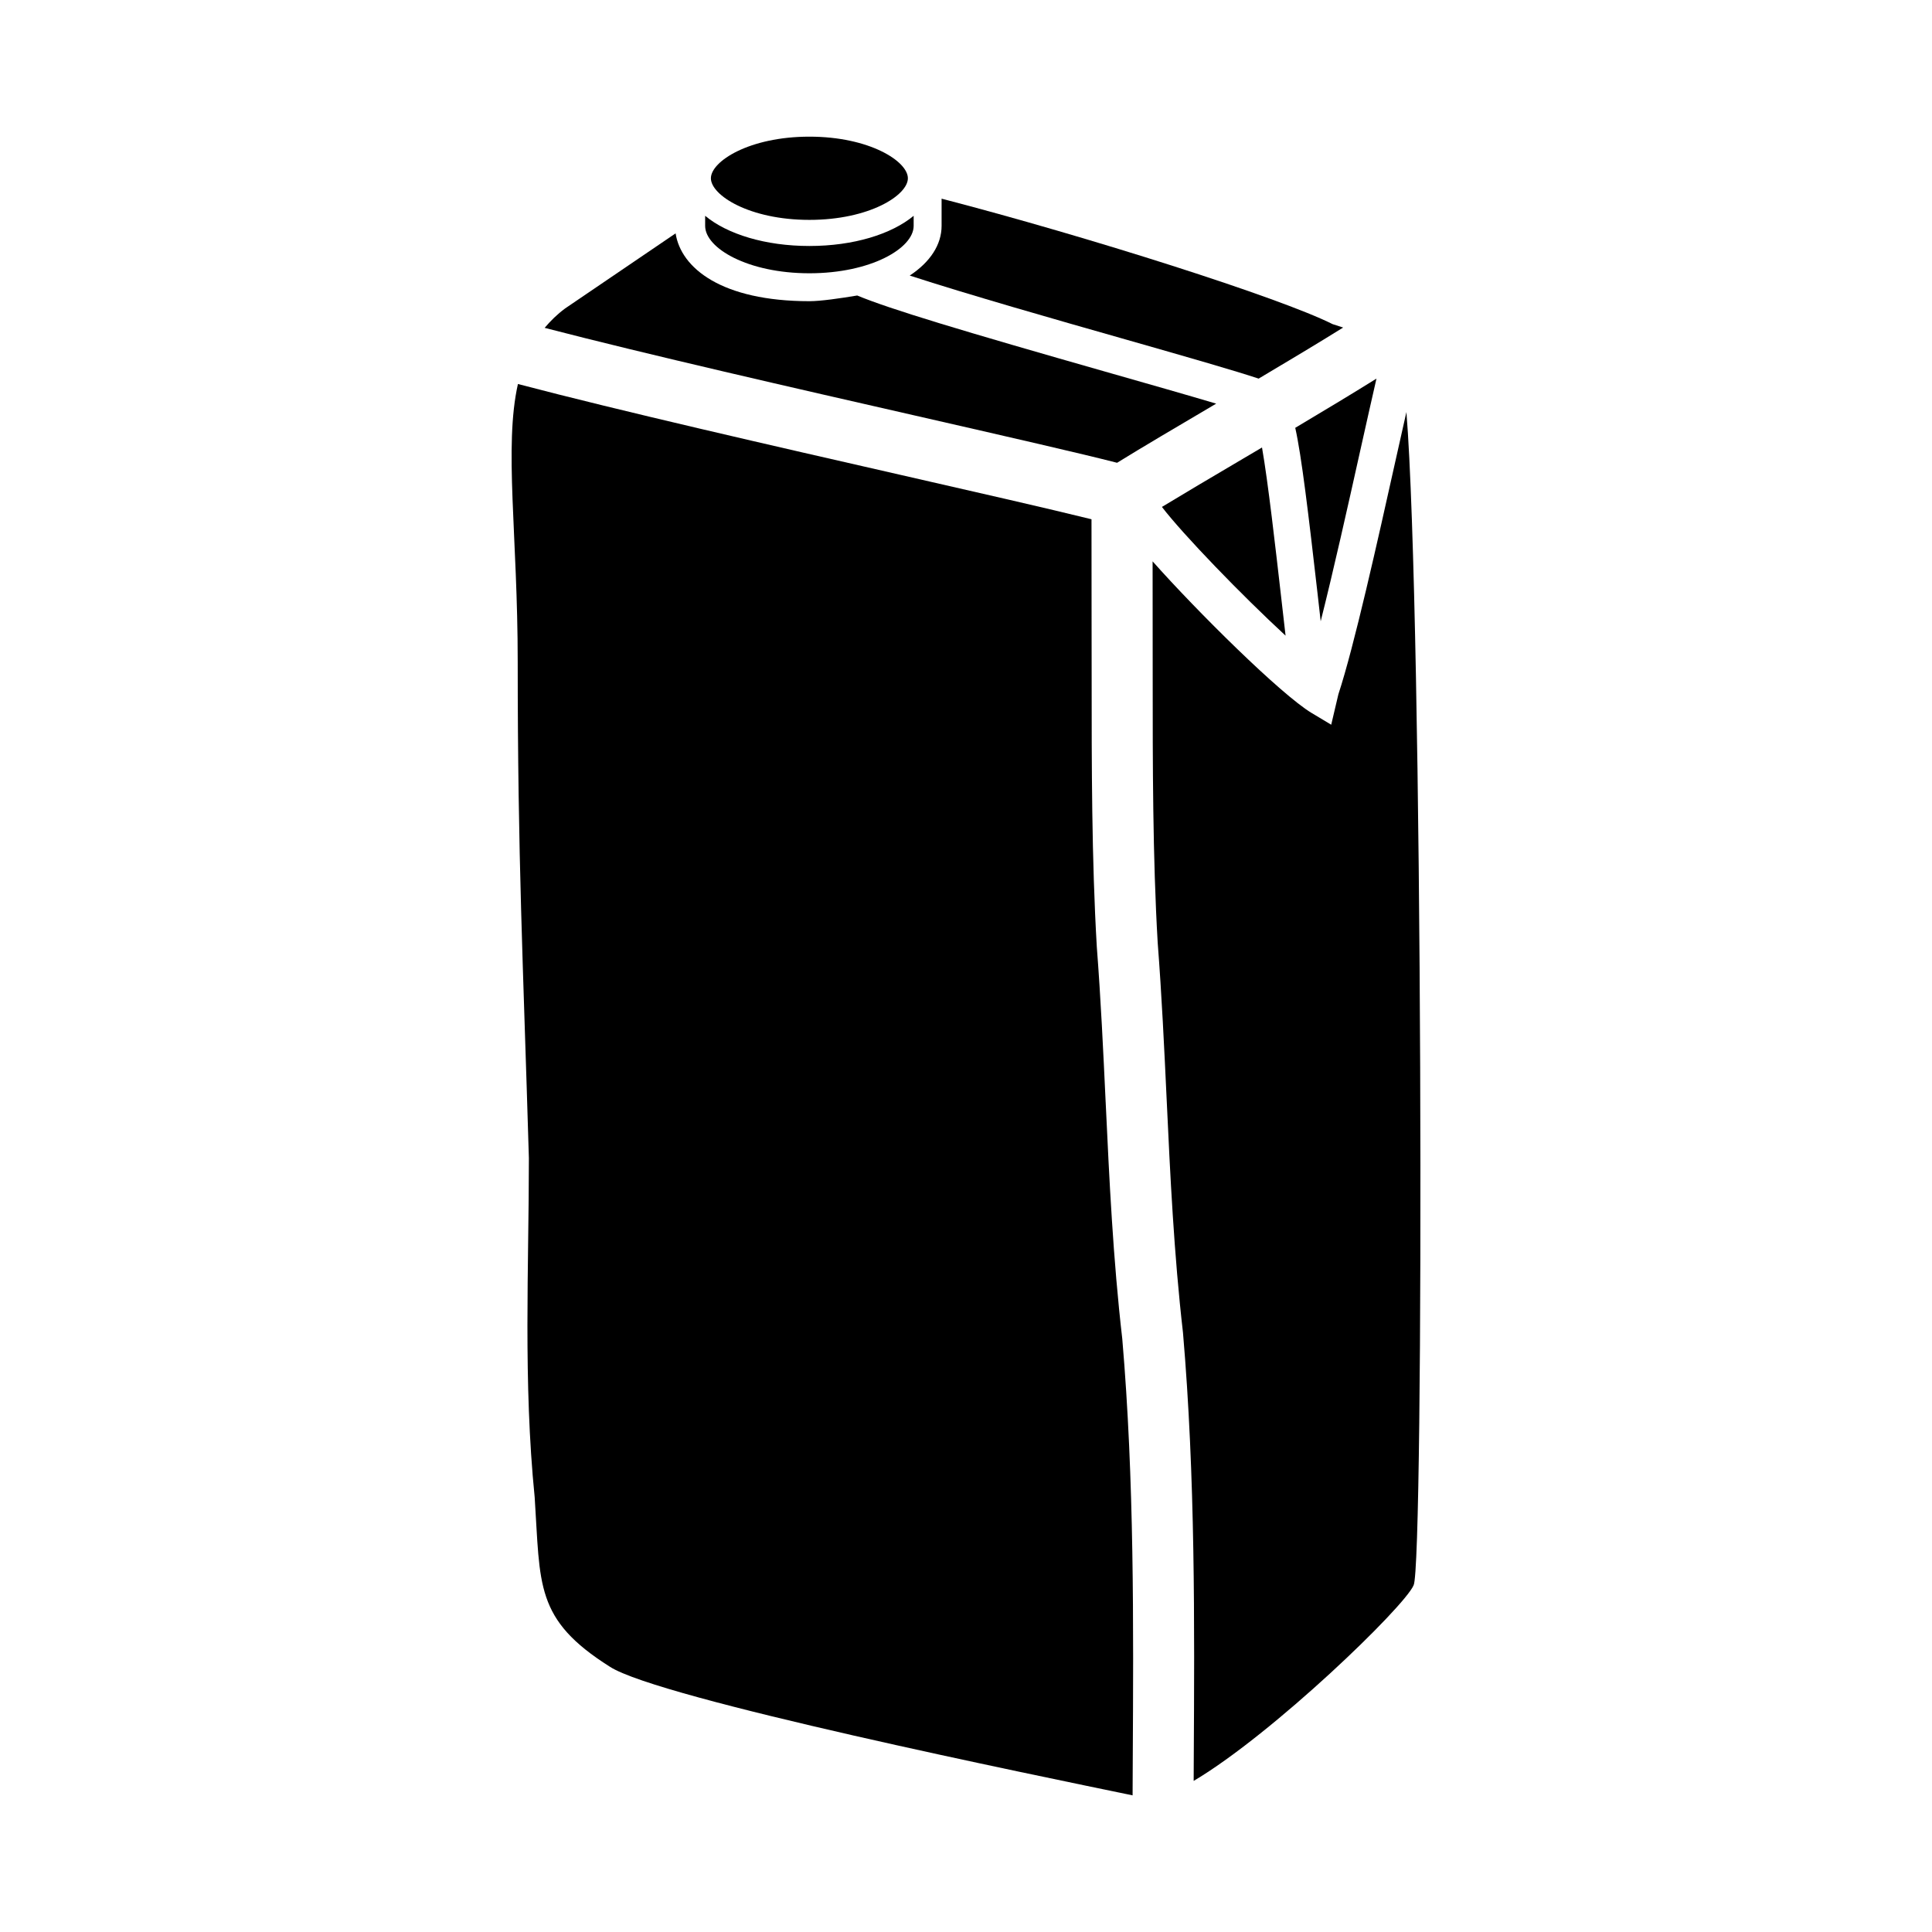
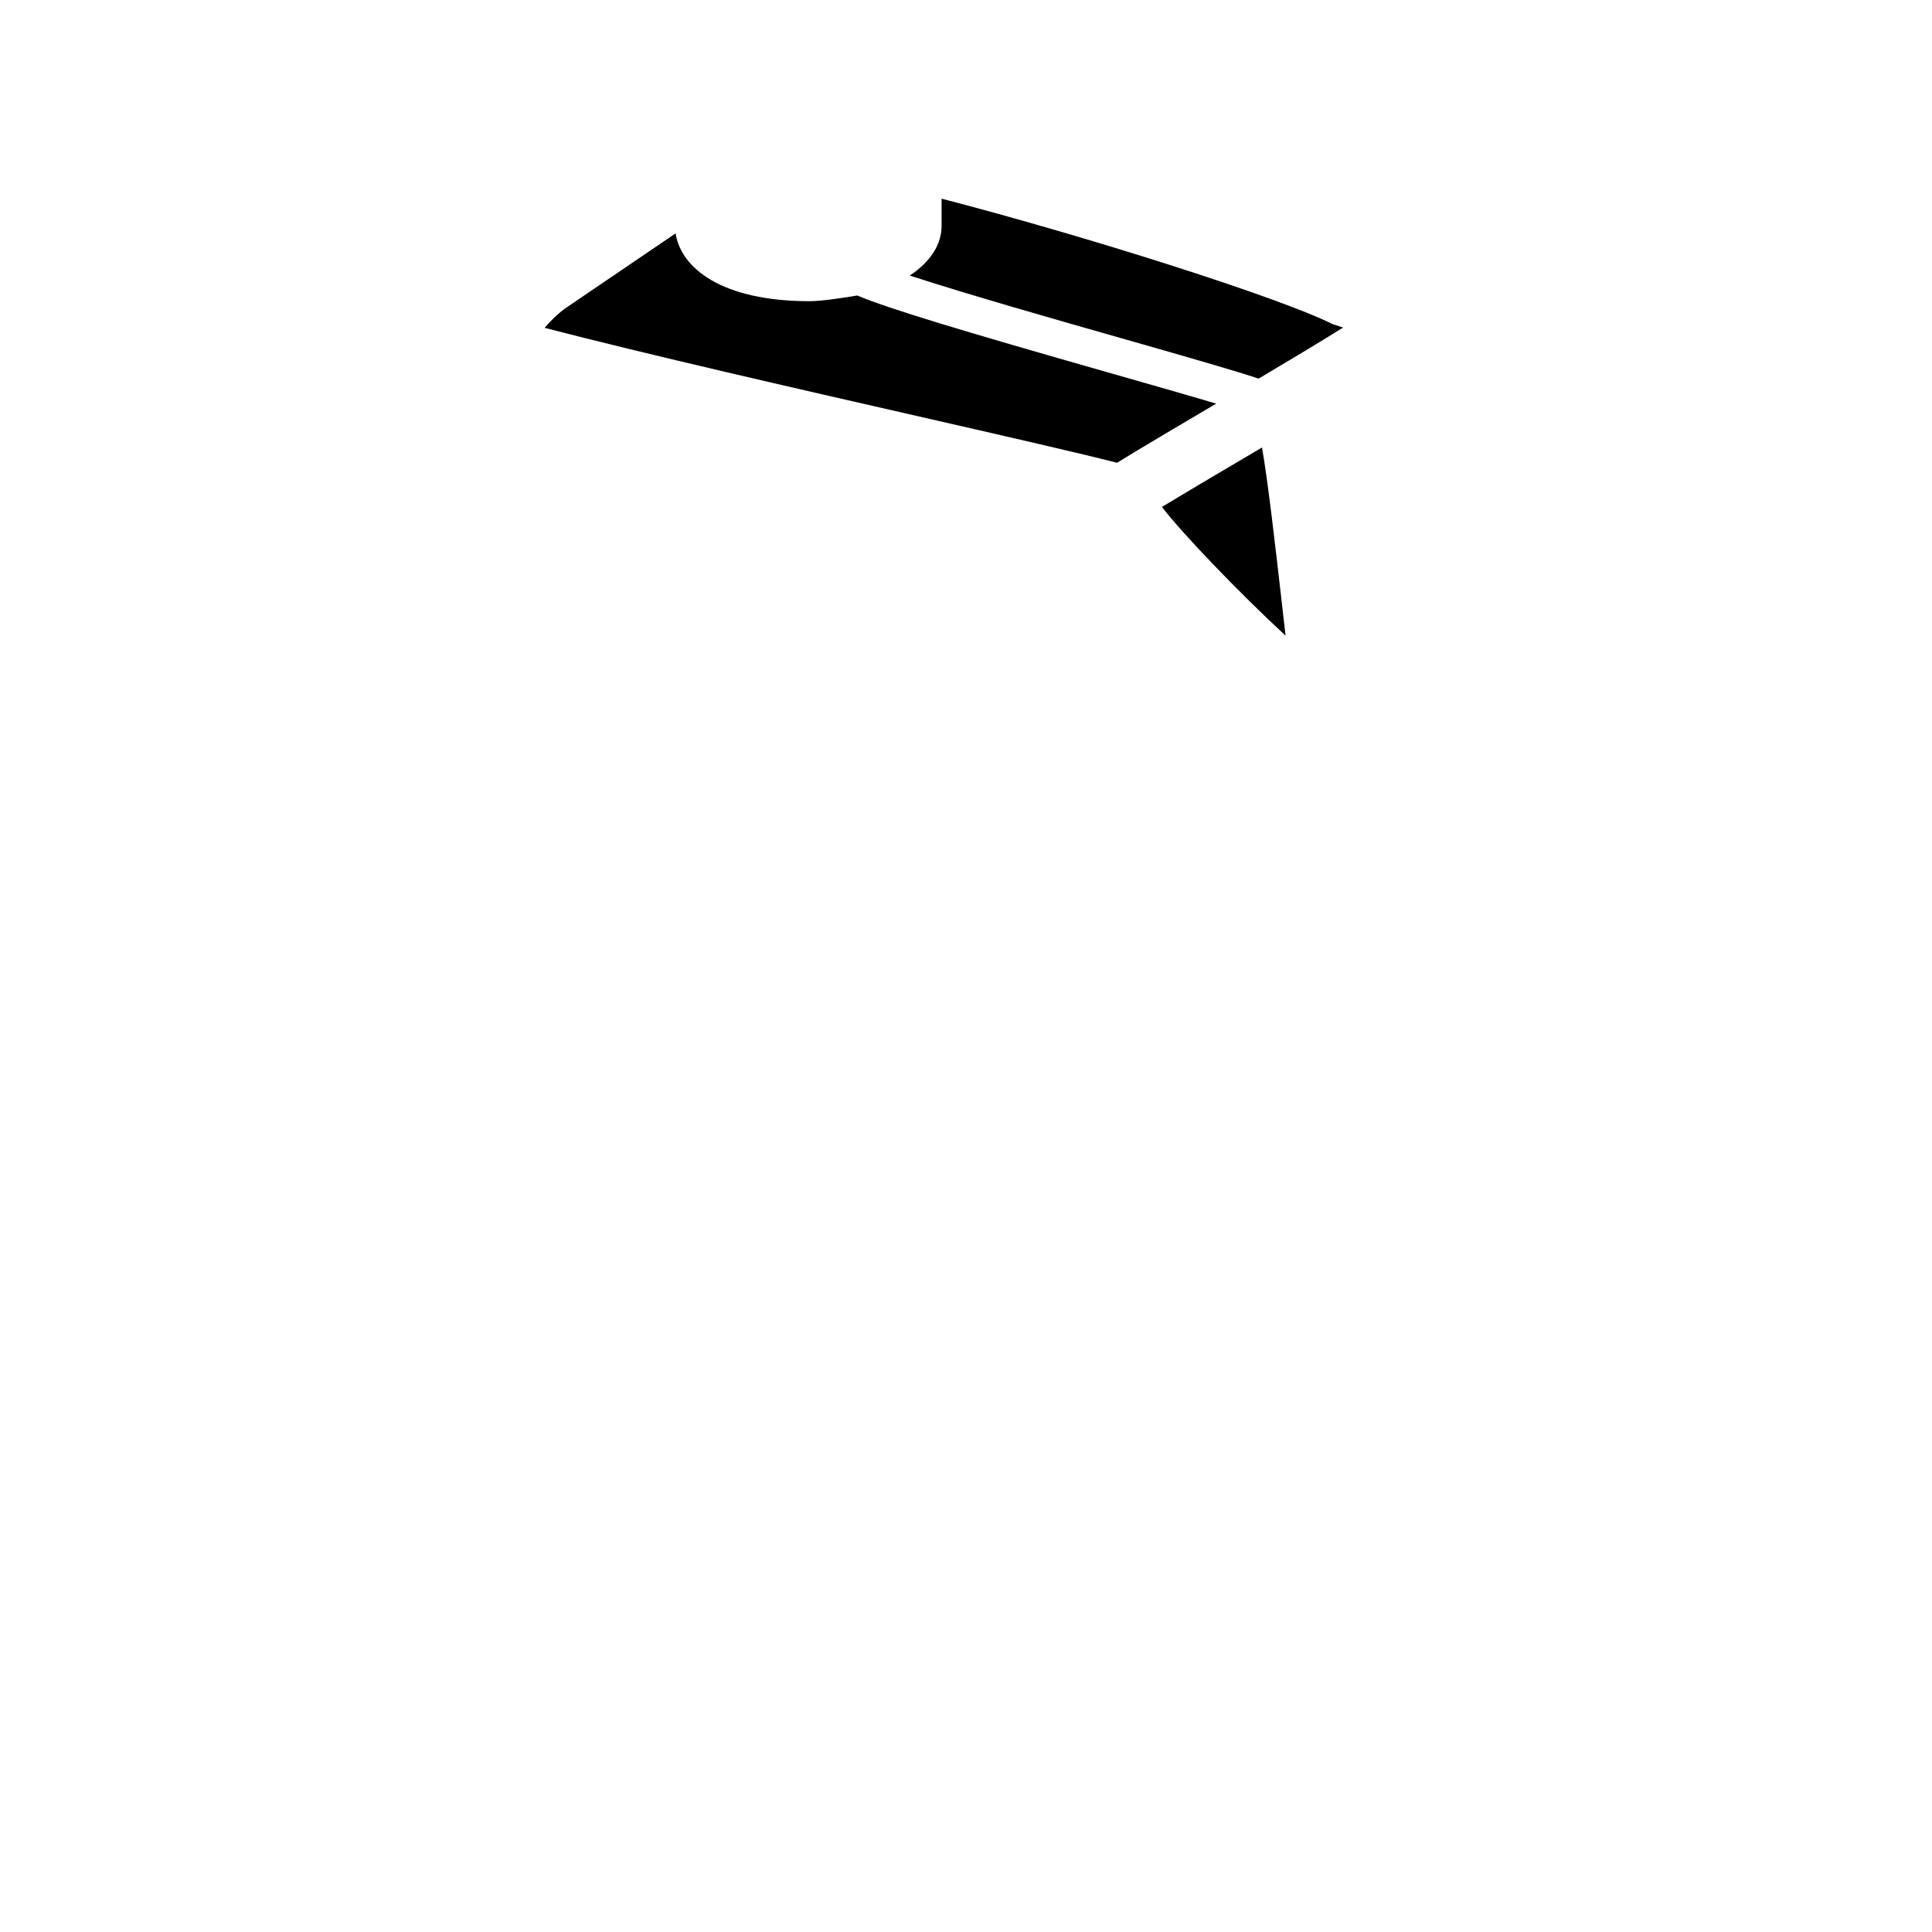
<svg xmlns="http://www.w3.org/2000/svg" fill="#000000" width="800px" height="800px" version="1.1" viewBox="144 144 512 512">
  <g>
-     <path d="m437.01 436.07c-0.629-13.422-1.281-27.305-2.344-41.141-1.367-23.293-1.367-48.078-1.367-72.051l-0.02-16.707c-0.012-8.344-0.02-17.148-0.02-24.562-11.305-2.797-30.996-7.289-50.281-11.688-34.215-7.805-74.371-16.965-101.72-24.156-3.738 16.582-0.059 40.078-0.059 73.66 0 52.113 1.426 79.379 2.961 131.5 0 28.742-1.535 59.305 1.535 89.848 1.535 23.363 0 32.344 19.914 44.918 13.027 8.484 113.26 28.844 138.54 34.098 0.02-2.84 0.02-5.688 0.039-8.539 0.207-36.91 0.422-75.098-2.777-112.47-2.441-21.121-3.438-42.258-4.398-62.707z" />
-     <path d="m358.5 216.42c16.273 0 27.629-6.621 27.629-12.566v-2.664c-5.856 4.863-15.93 8-27.629 8-11.699 0-21.785-3.141-27.629-8v2.664c-0.008 5.945 11.34 12.566 27.629 12.566z" />
-     <path d="m493.14 301.07c0.297 2.59 0.578 5.141 0.855 7.578 3.375-13.383 7.195-30.445 10.469-45.168 1.789-8.02 3.188-14.238 4.316-19.148-6.594 4.109-13.992 8.57-21.527 13.047 1.664 7.352 3.527 23.051 5.887 43.691z" />
-     <path d="m516.71 253.21c-0.918 4.047-1.848 8.289-2.777 12.379-4.934 22.148-11.07 49.711-15.25 62.406l-1.898 8.062-5.203-3.117c-8.086-4.863-30.328-26.883-42.133-40.18 0 5.117 0 8.176 0.012 13.391l0.012 16.727c0 23.734 0 48.285 1.328 70.957 1.074 13.926 1.734 27.926 2.371 41.465 0.945 20.184 1.93 41.035 4.328 61.852 3.285 38.344 3.066 76.902 2.852 114.18-0.012 1.547-0.012 3.09-0.02 4.625 20.988-12.43 55.832-46.098 58.281-51.836 2.824-4.988 2.465-257.39-1.902-310.91z" />
    <path d="m473.38 265.58c-7.93 4.676-15.41 9.094-21.461 12.762 5.648 7.359 21.113 23.363 32.77 34.113-0.363-3.168-0.766-6.629-1.18-10.305-1.457-12.73-3.481-30.59-5.066-39.559-1.699 1.004-3.391 1.996-5.062 2.988z" />
    <path d="m441.12 233.62c19.051 5.43 30.363 8.699 36.434 10.715 7.742-4.594 15.566-9.281 22.395-13.531-0.906-0.297-1.789-0.57-2.797-0.906-13.906-6.996-64.875-23.195-103.62-33.25v7.215c0 4.957-3.004 9.582-8.445 13.164 15.062 4.91 39.332 11.848 56.039 16.594z" />
-     <path d="m358.5 202.27c15.922 0 26.098-6.535 26.098-11.027 0-4.492-10.176-11.027-26.098-11.027-15.93 0-26.105 6.535-26.105 11.027-0.004 4.492 10.172 11.027 26.105 11.027z" />
    <path d="m440.04 266.64c6.609-4.09 15.637-9.406 25.129-15 0.363-0.215 0.754-0.441 1.133-0.672-7.734-2.301-18.156-5.273-27.836-8.031-40.09-11.426-58.715-17.055-67.293-20.625-4.41 0.734-9.652 1.508-12.676 1.508-23.25-0.012-34.039-8.766-35.453-17.977-14.566 9.879-29.266 19.887-29.266 19.887-2.137 1.57-3.883 3.316-5.441 5.152 27.367 7.106 66.844 16.105 98.234 23.262 26.305 6.012 43.762 10.008 53.469 12.496z" />
  </g>
</svg>